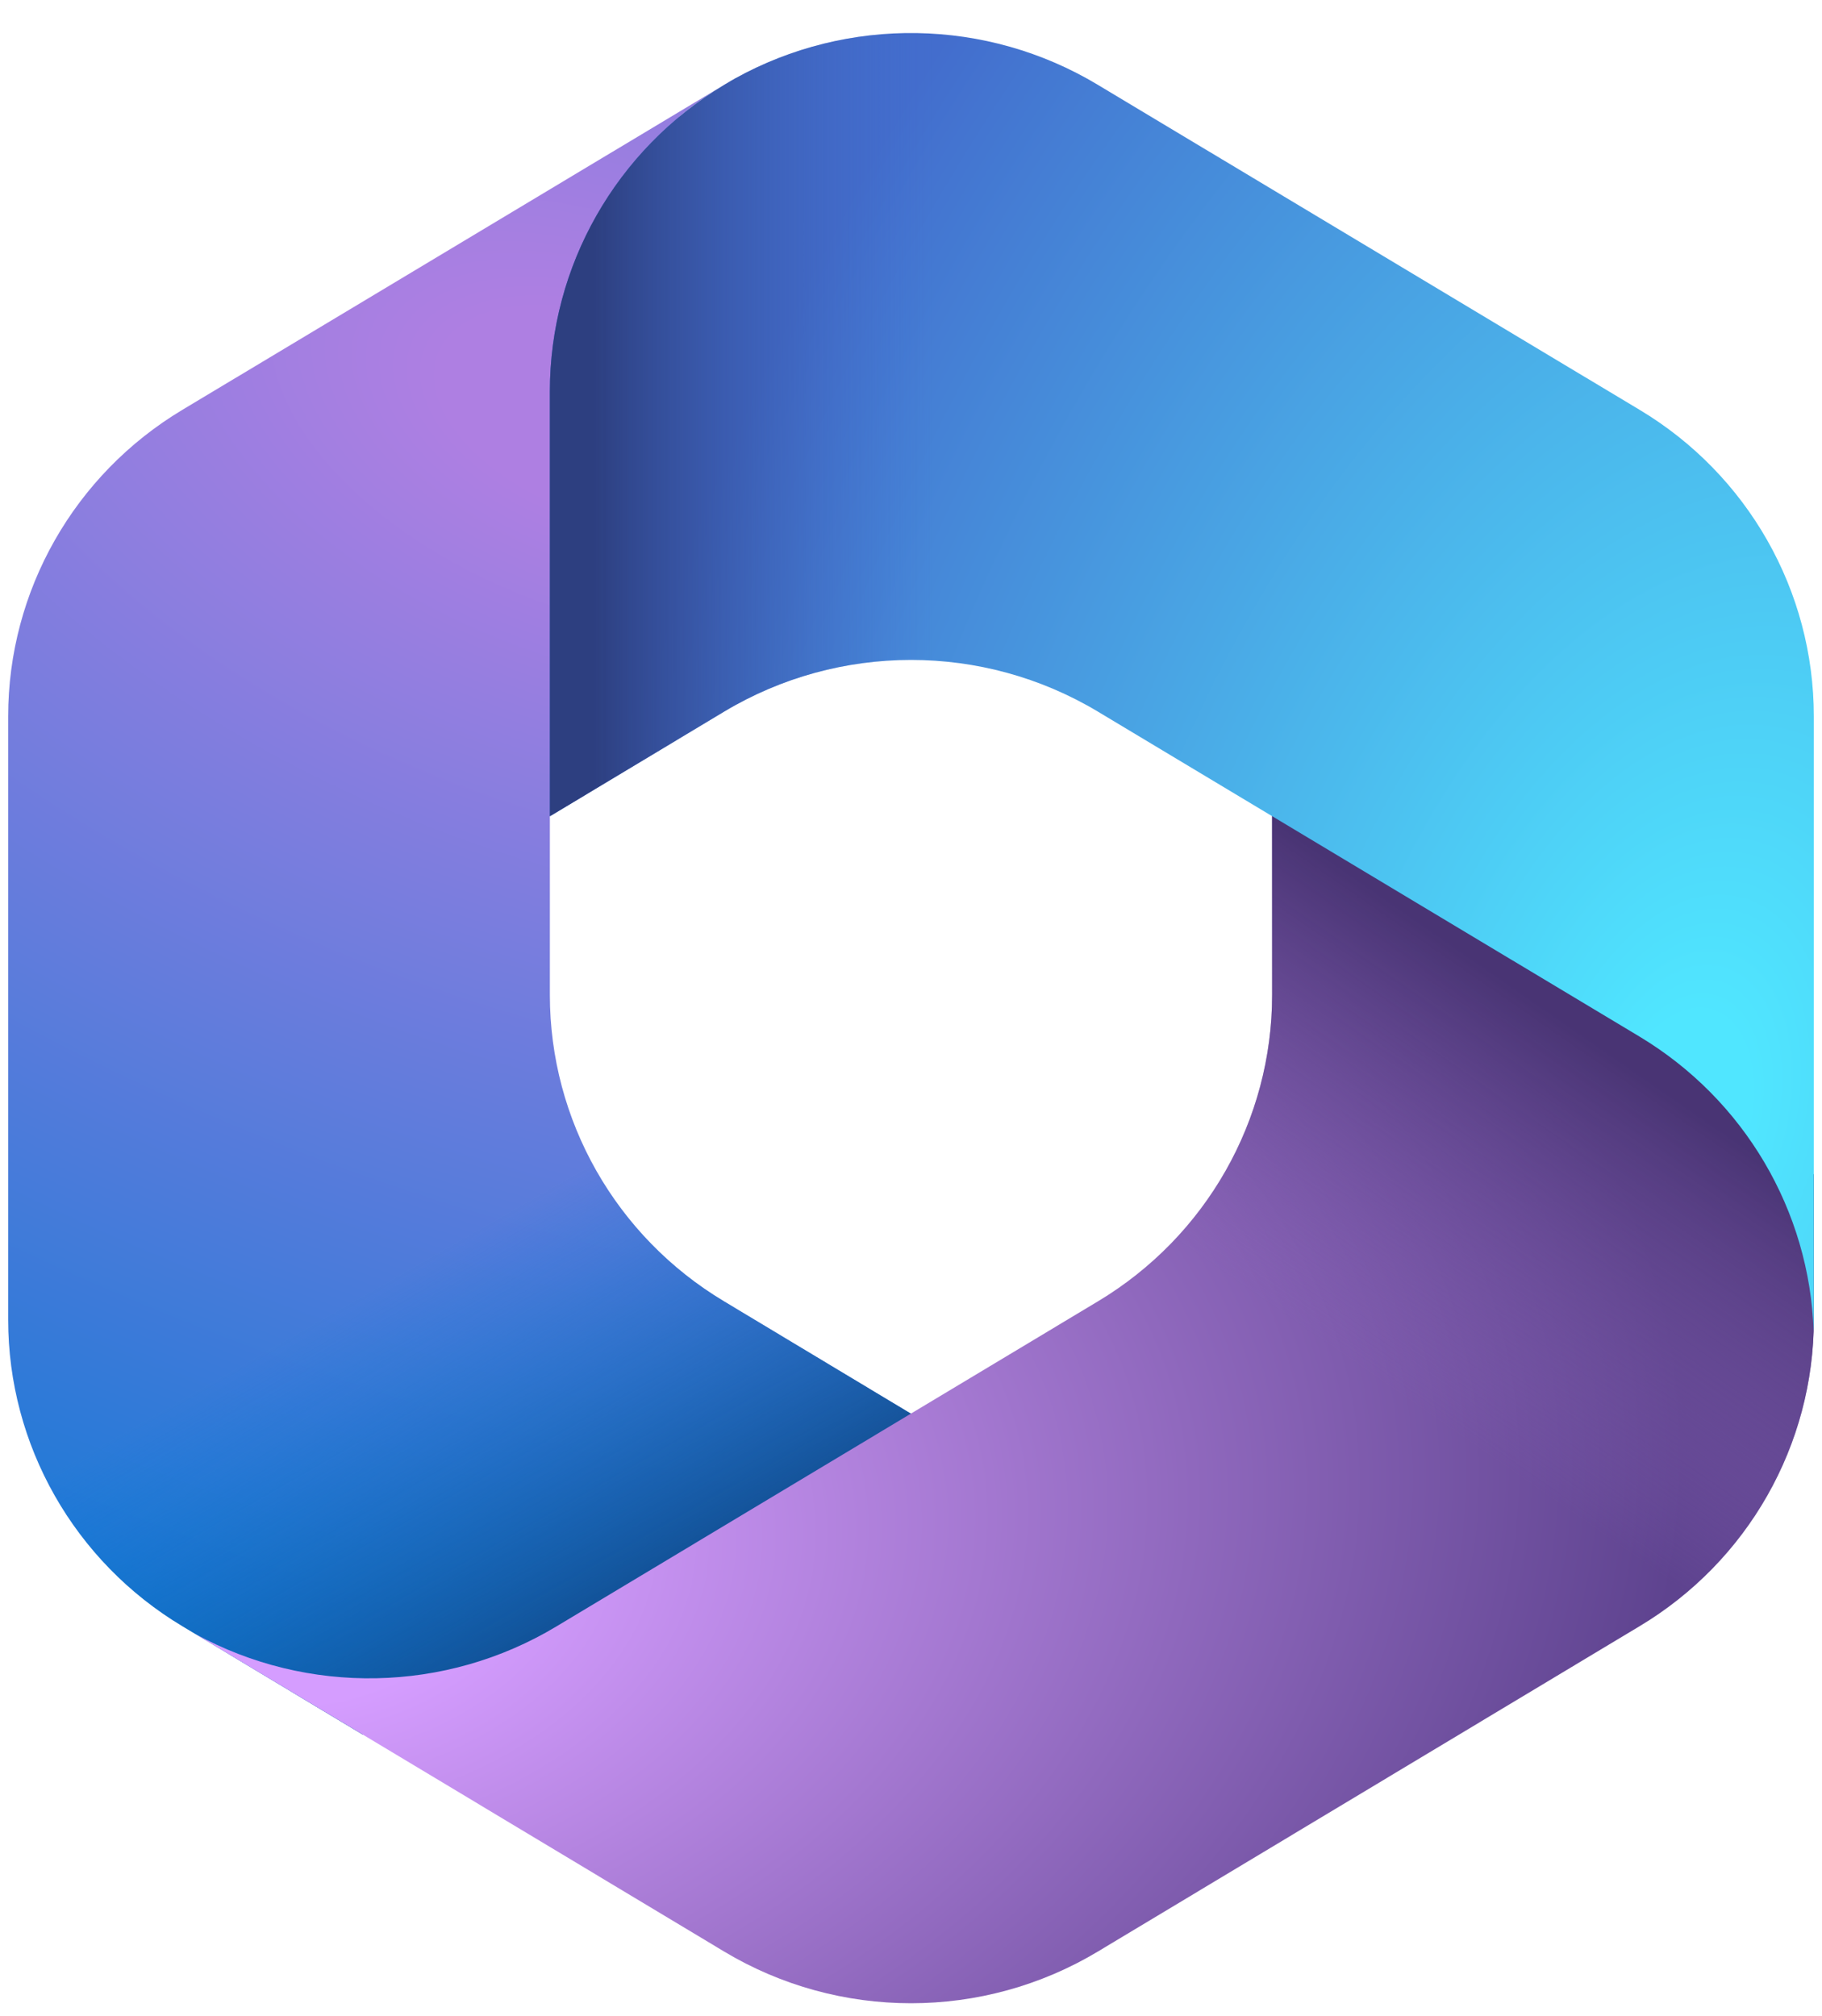
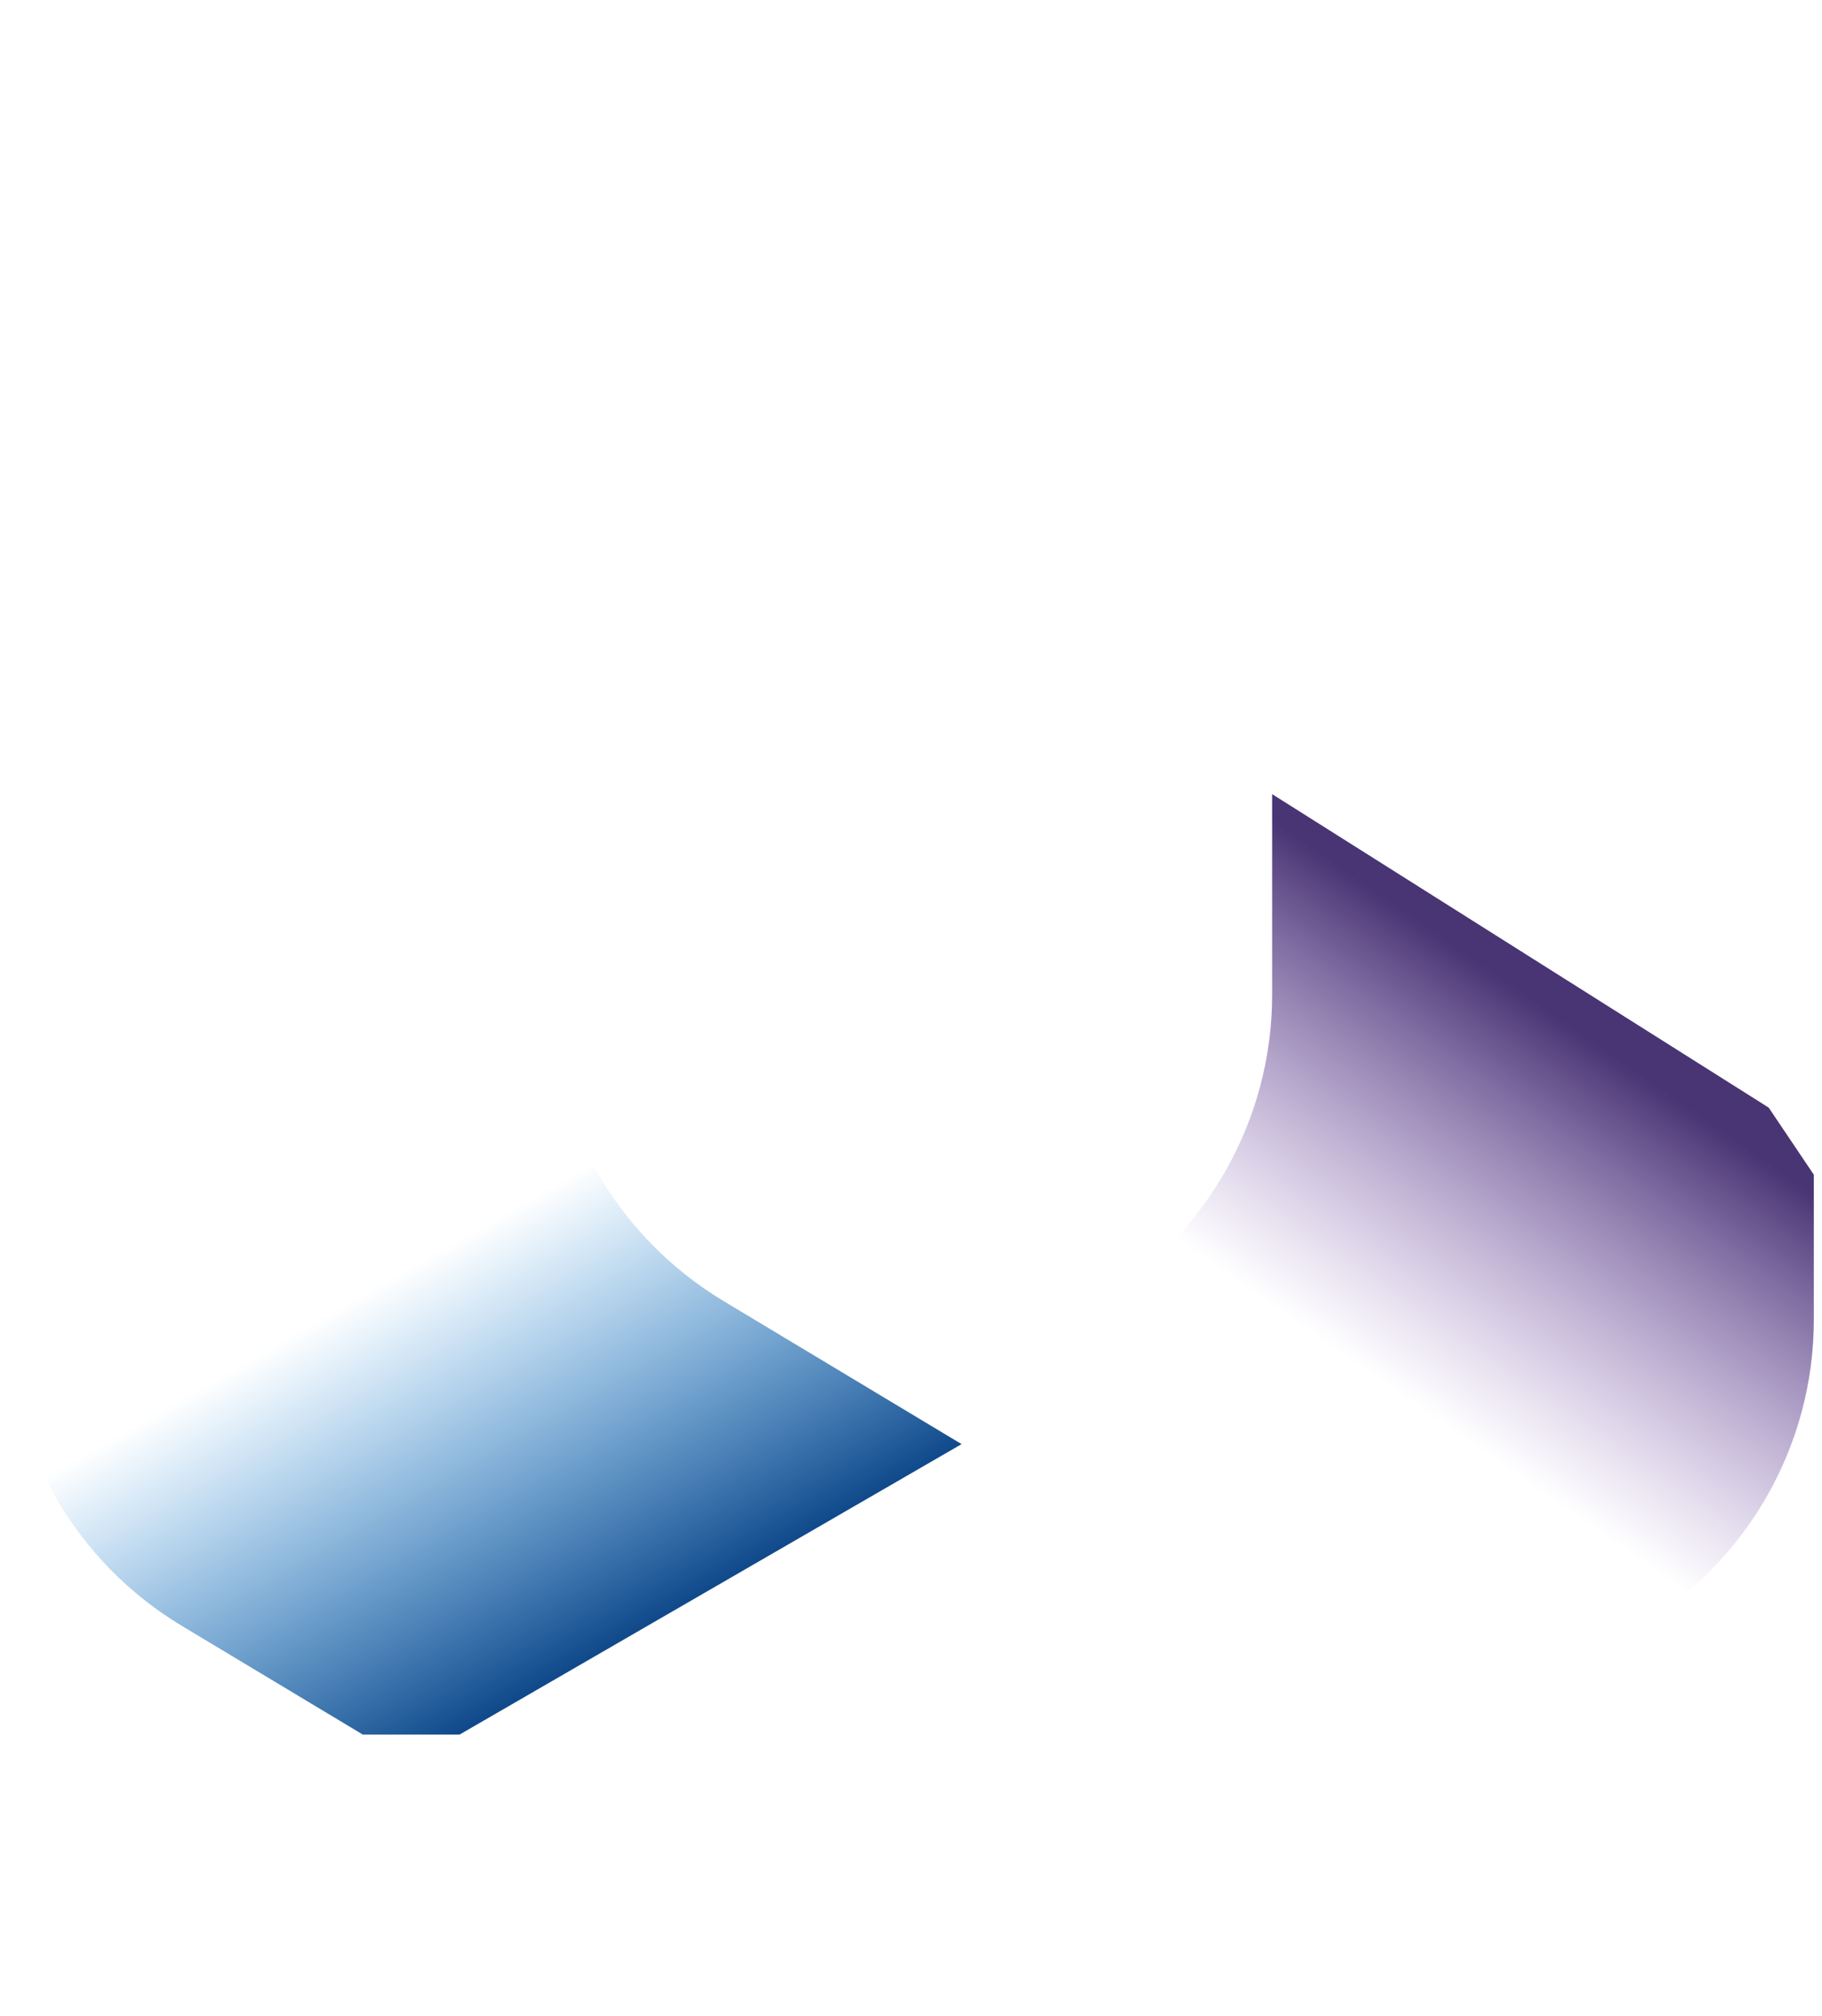
<svg xmlns="http://www.w3.org/2000/svg" width="47px" height="52px" viewBox="0 0 47 52" version="1.1">
  <defs>
    <clipPath id="clip1">
      <path d="M 0.211 2 L 26 2 L 26 45 L 0.211 45 Z M 0.211 2 " />
    </clipPath>
    <radialGradient id="radial0" gradientUnits="userSpaceOnUse" cx="0" cy="0" fx="0" fy="0" r="1" gradientTransform="matrix(-13.624,36.091,-63.463,-23.571,15.836,10.827)">
      <stop offset="0.064" style="stop-color:rgb(68.235%,49.804%,88.627%);stop-opacity:1;" />
      <stop offset="1" style="stop-color:rgb(0%,47.059%,83.137%);stop-opacity:1;" />
    </radialGradient>
    <linearGradient id="linear0" gradientUnits="userSpaceOnUse" x1="17.641" y1="47.158" x2="11.508" y2="36.55" gradientTransform="matrix(0.904,0,0,0.897,0,0)">
      <stop offset="0" style="stop-color:rgb(6.667%,29.02%,54.51%);stop-opacity:1;" />
      <stop offset="1" style="stop-color:rgb(0%,47.059%,83.137%);stop-opacity:0;" />
    </linearGradient>
    <clipPath id="clip2">
      <path d="M 5 20 L 46.789 20 L 46.789 51.672 L 5 51.672 Z M 5 20 " />
    </clipPath>
    <radialGradient id="radial1" gradientUnits="userSpaceOnUse" cx="0" cy="0" fx="0" fy="0" r="1" gradientTransform="matrix(35.771,-5.219,3.475,23.438,7.698,40.526)">
      <stop offset="0.134" style="stop-color:rgb(83.529%,61.569%,100%);stop-opacity:1;" />
      <stop offset="1" style="stop-color:rgb(36.863%,26.275%,56.078%);stop-opacity:1;" />
    </radialGradient>
    <linearGradient id="linear1" gradientUnits="userSpaceOnUse" x1="47.072" y1="31.064" x2="40.5" y2="40.488" gradientTransform="matrix(0.904,0,0,0.897,0,0)">
      <stop offset="0" style="stop-color:rgb(28.627%,20.392%,45.49%);stop-opacity:1;" />
      <stop offset="1" style="stop-color:rgb(54.902%,40%,72.941%);stop-opacity:0;" />
    </linearGradient>
    <clipPath id="clip3">
-       <path d="M 14 0.848 L 46.789 0.848 L 46.789 35 L 14 35 Z M 14 0.848 " />
-     </clipPath>
+       </clipPath>
    <radialGradient id="radial2" gradientUnits="userSpaceOnUse" cx="0" cy="0" fx="0" fy="0" r="1" gradientTransform="matrix(-28.131,-7.075,12.007,-46.973,43.36,29.153)">
      <stop offset="0.058" style="stop-color:rgb(31.373%,90.196%,100%);stop-opacity:1;" />
      <stop offset="1" style="stop-color:rgb(26.275%,42.745%,80.392%);stop-opacity:1;" />
    </radialGradient>
    <linearGradient id="linear2" gradientUnits="userSpaceOnUse" x1="16.951" y1="2.309" x2="26.627" y2="2.309" gradientTransform="matrix(0.904,0,0,0.897,0,0)">
      <stop offset="0" style="stop-color:rgb(17.647%,24.706%,50.196%);stop-opacity:1;" />
      <stop offset="1" style="stop-color:rgb(26.275%,42.745%,80.392%);stop-opacity:0;" />
    </linearGradient>
  </defs>
  <g id="surface1">
    <g clip-path="url(#clip1)" clip-rule="nonzero">
-       <path style=" stroke:none;fill-rule:nonzero;fill:url(#radial0);" d="M 18.941 2.035 L 18.68 2.191 C 18.262 2.441 17.871 2.719 17.504 3.027 L 18.258 2.5 L 24.664 2.5 L 25.828 11.246 L 20.008 17.02 L 14.184 21.035 L 14.184 25.664 C 14.184 28.895 15.887 31.895 18.676 33.566 L 24.805 37.25 L 11.855 44.742 L 9.359 44.742 L 4.703 41.945 C 1.914 40.273 0.211 37.273 0.211 34.043 L 0.211 18.477 C 0.211 15.242 1.914 12.242 4.707 10.57 L 18.68 2.188 C 18.766 2.133 18.852 2.082 18.941 2.035 Z M 18.941 2.035 " />
      <path style=" stroke:none;fill-rule:nonzero;fill:url(#linear0);" d="M 18.941 2.035 L 18.68 2.191 C 18.262 2.441 17.871 2.719 17.504 3.027 L 18.258 2.5 L 24.664 2.5 L 25.828 11.246 L 20.008 17.02 L 14.184 21.035 L 14.184 25.664 C 14.184 28.895 15.887 31.895 18.676 33.566 L 24.805 37.25 L 11.855 44.742 L 9.359 44.742 L 4.703 41.945 C 1.914 40.273 0.211 37.273 0.211 34.043 L 0.211 18.477 C 0.211 15.242 1.914 12.242 4.707 10.57 L 18.68 2.188 C 18.766 2.133 18.852 2.082 18.941 2.035 Z M 18.941 2.035 " />
    </g>
    <g clip-path="url(#clip2)" clip-rule="nonzero">
-       <path style=" stroke:none;fill-rule:nonzero;fill:url(#radial1);" d="M 32.816 20.484 L 32.816 25.66 C 32.816 28.895 31.113 31.891 28.324 33.566 L 14.352 41.953 C 11.492 43.672 7.934 43.734 5.027 42.141 L 18.676 50.336 C 21.641 52.117 25.359 52.117 28.324 50.336 L 42.297 41.945 C 45.086 40.273 46.789 37.273 46.789 34.039 L 46.789 30.301 L 45.625 28.57 Z M 32.816 20.484 " />
      <path style=" stroke:none;fill-rule:nonzero;fill:url(#linear1);" d="M 32.816 20.484 L 32.816 25.66 C 32.816 28.895 31.113 31.891 28.324 33.566 L 14.352 41.953 C 11.492 43.672 7.934 43.734 5.027 42.141 L 18.676 50.336 C 21.641 52.117 25.359 52.117 28.324 50.336 L 42.297 41.945 C 45.086 40.273 46.789 37.273 46.789 34.039 L 46.789 30.301 L 45.625 28.57 Z M 32.816 20.484 " />
    </g>
    <g clip-path="url(#clip3)" clip-rule="nonzero">
-       <path style=" stroke:none;fill-rule:nonzero;fill:url(#radial2);" d="M 42.293 10.57 L 28.32 2.188 C 25.449 0.461 21.871 0.41 18.957 2.027 L 18.68 2.191 C 15.891 3.867 14.184 6.863 14.184 10.098 L 14.184 21.055 L 18.68 18.355 C 21.645 16.578 25.355 16.578 28.32 18.355 L 42.293 26.738 C 44.996 28.363 46.68 31.227 46.785 34.344 C 46.785 34.242 46.789 34.141 46.789 34.043 L 46.789 18.477 C 46.789 15.242 45.086 12.242 42.293 10.57 Z M 42.293 10.57 " />
      <path style=" stroke:none;fill-rule:nonzero;fill:url(#linear2);" d="M 42.293 10.57 L 28.32 2.188 C 25.449 0.461 21.871 0.41 18.957 2.027 L 18.68 2.191 C 15.891 3.867 14.184 6.863 14.184 10.098 L 14.184 21.055 L 18.68 18.355 C 21.645 16.578 25.355 16.578 28.32 18.355 L 42.293 26.738 C 44.996 28.363 46.68 31.227 46.785 34.344 C 46.785 34.242 46.789 34.141 46.789 34.043 L 46.789 18.477 C 46.789 15.242 45.086 12.242 42.293 10.57 Z M 42.293 10.57 " />
    </g>
  </g>
</svg>